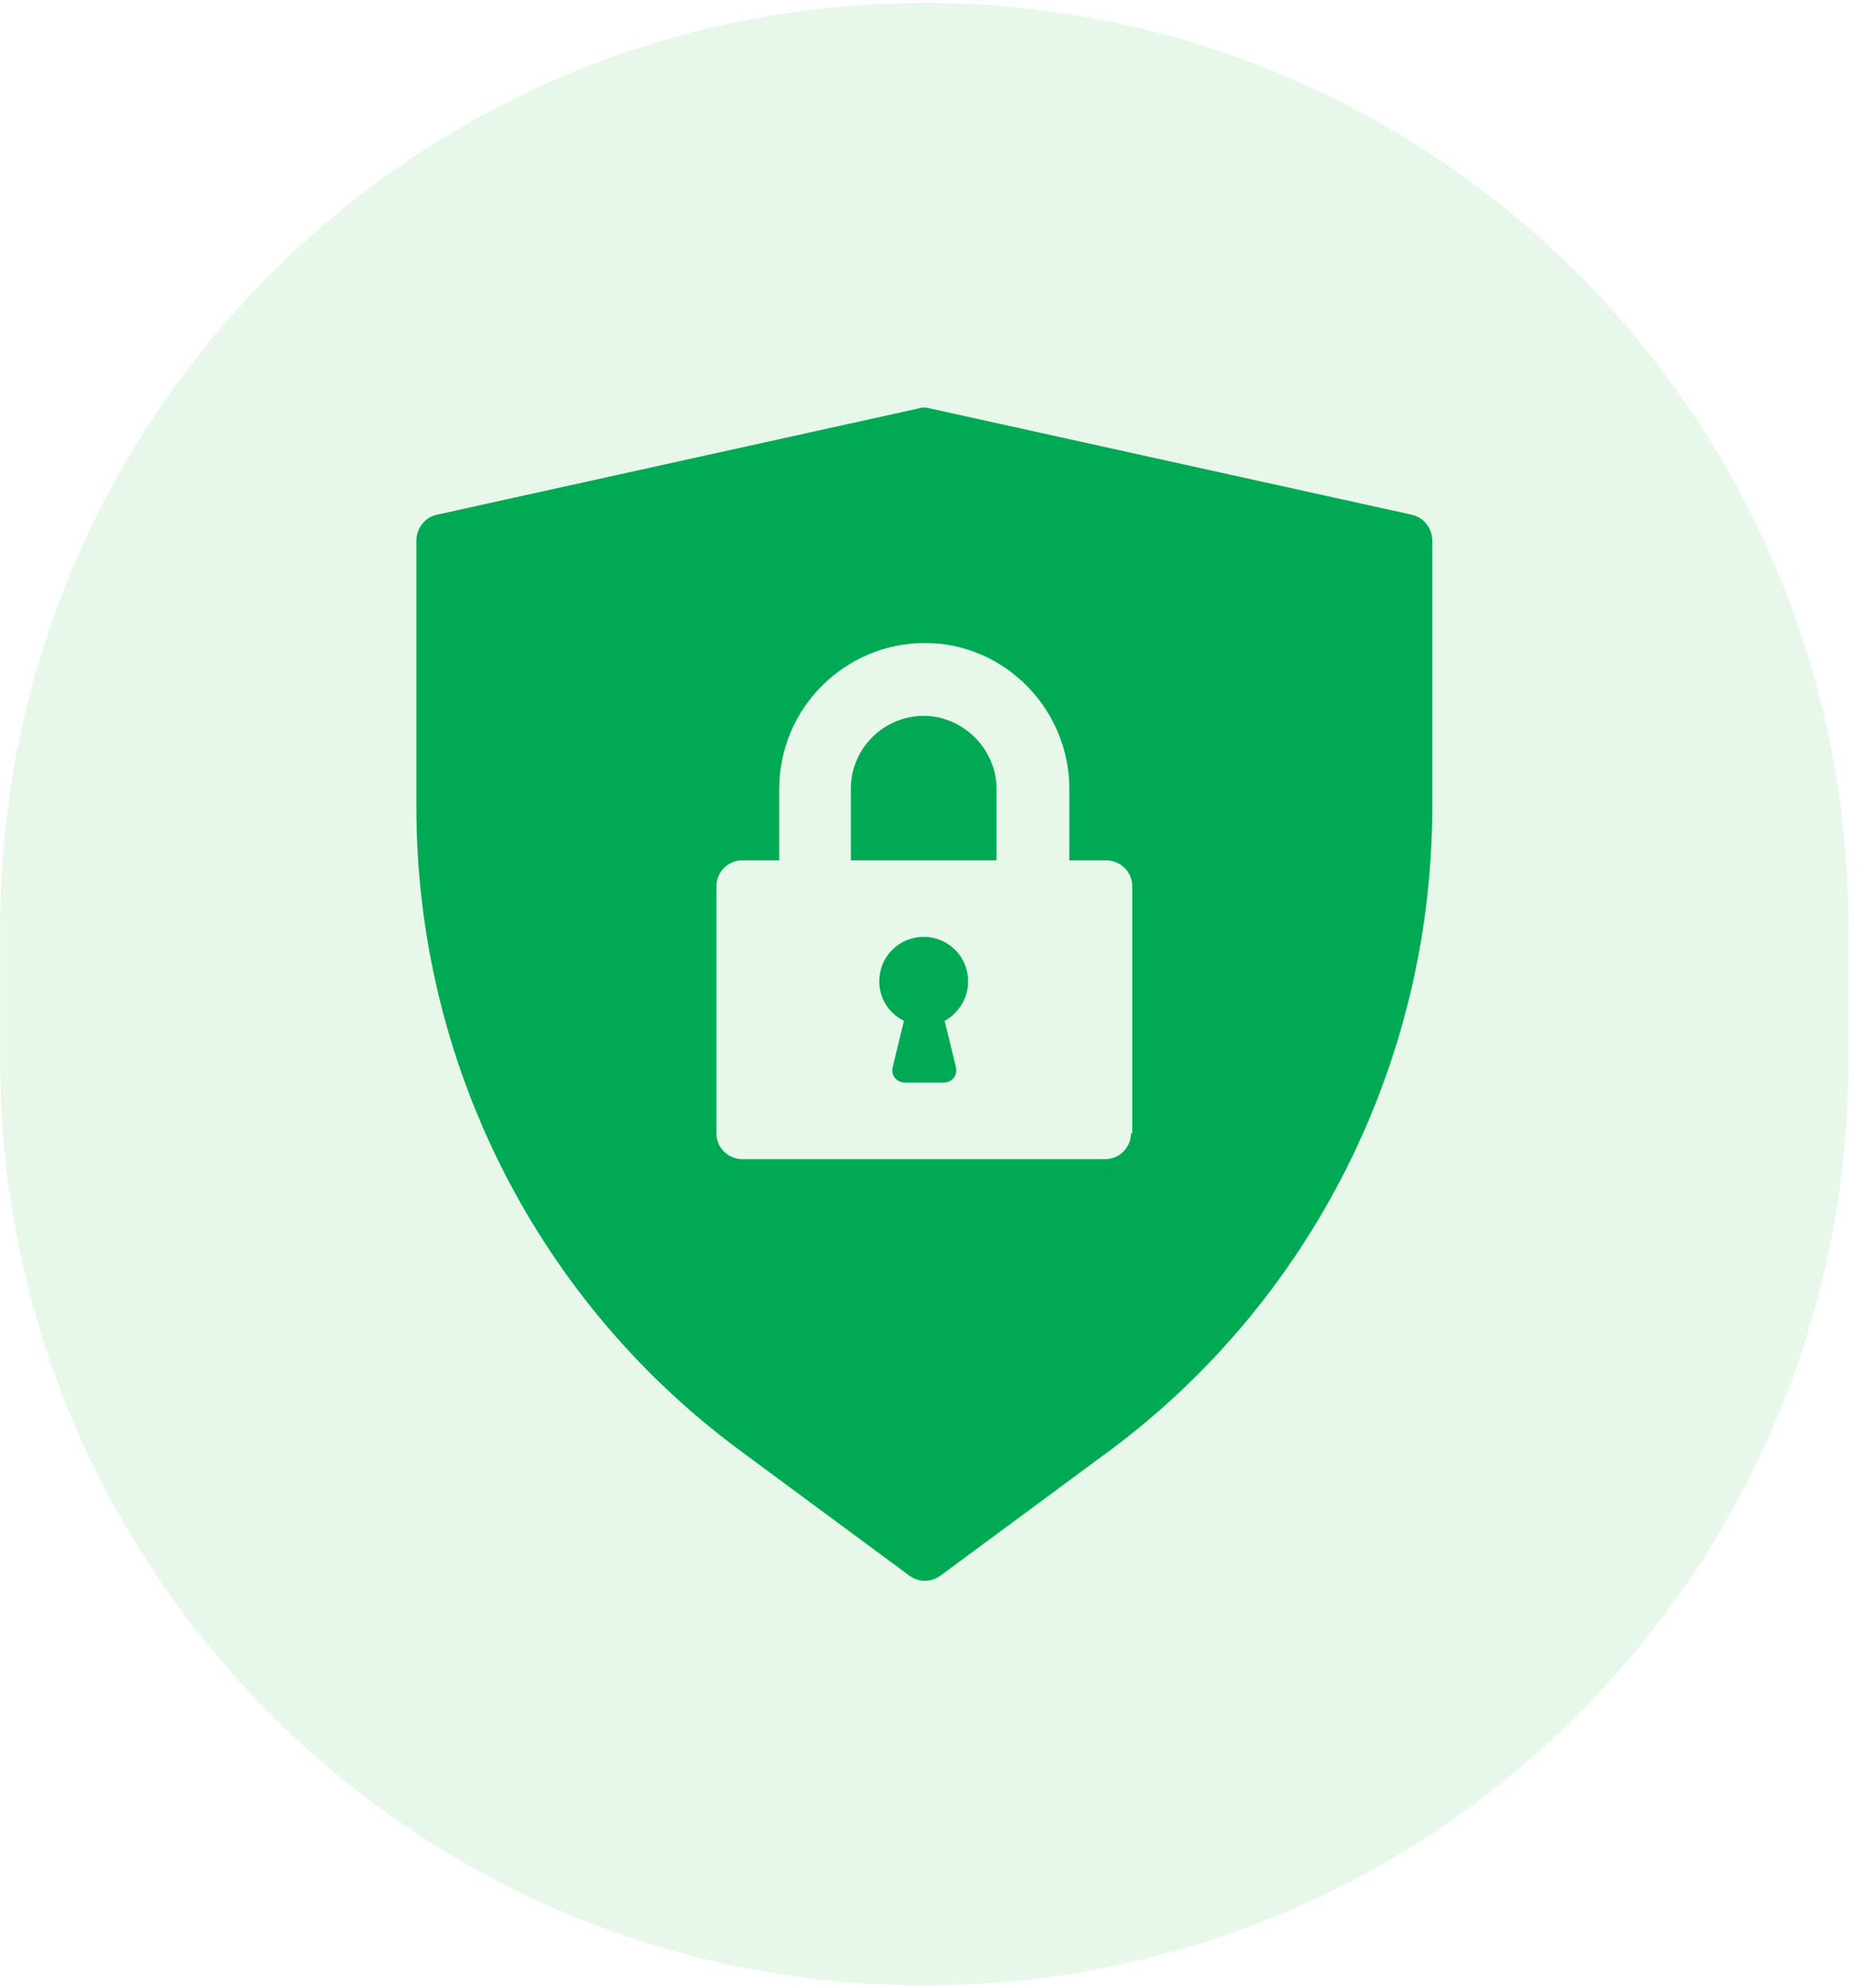
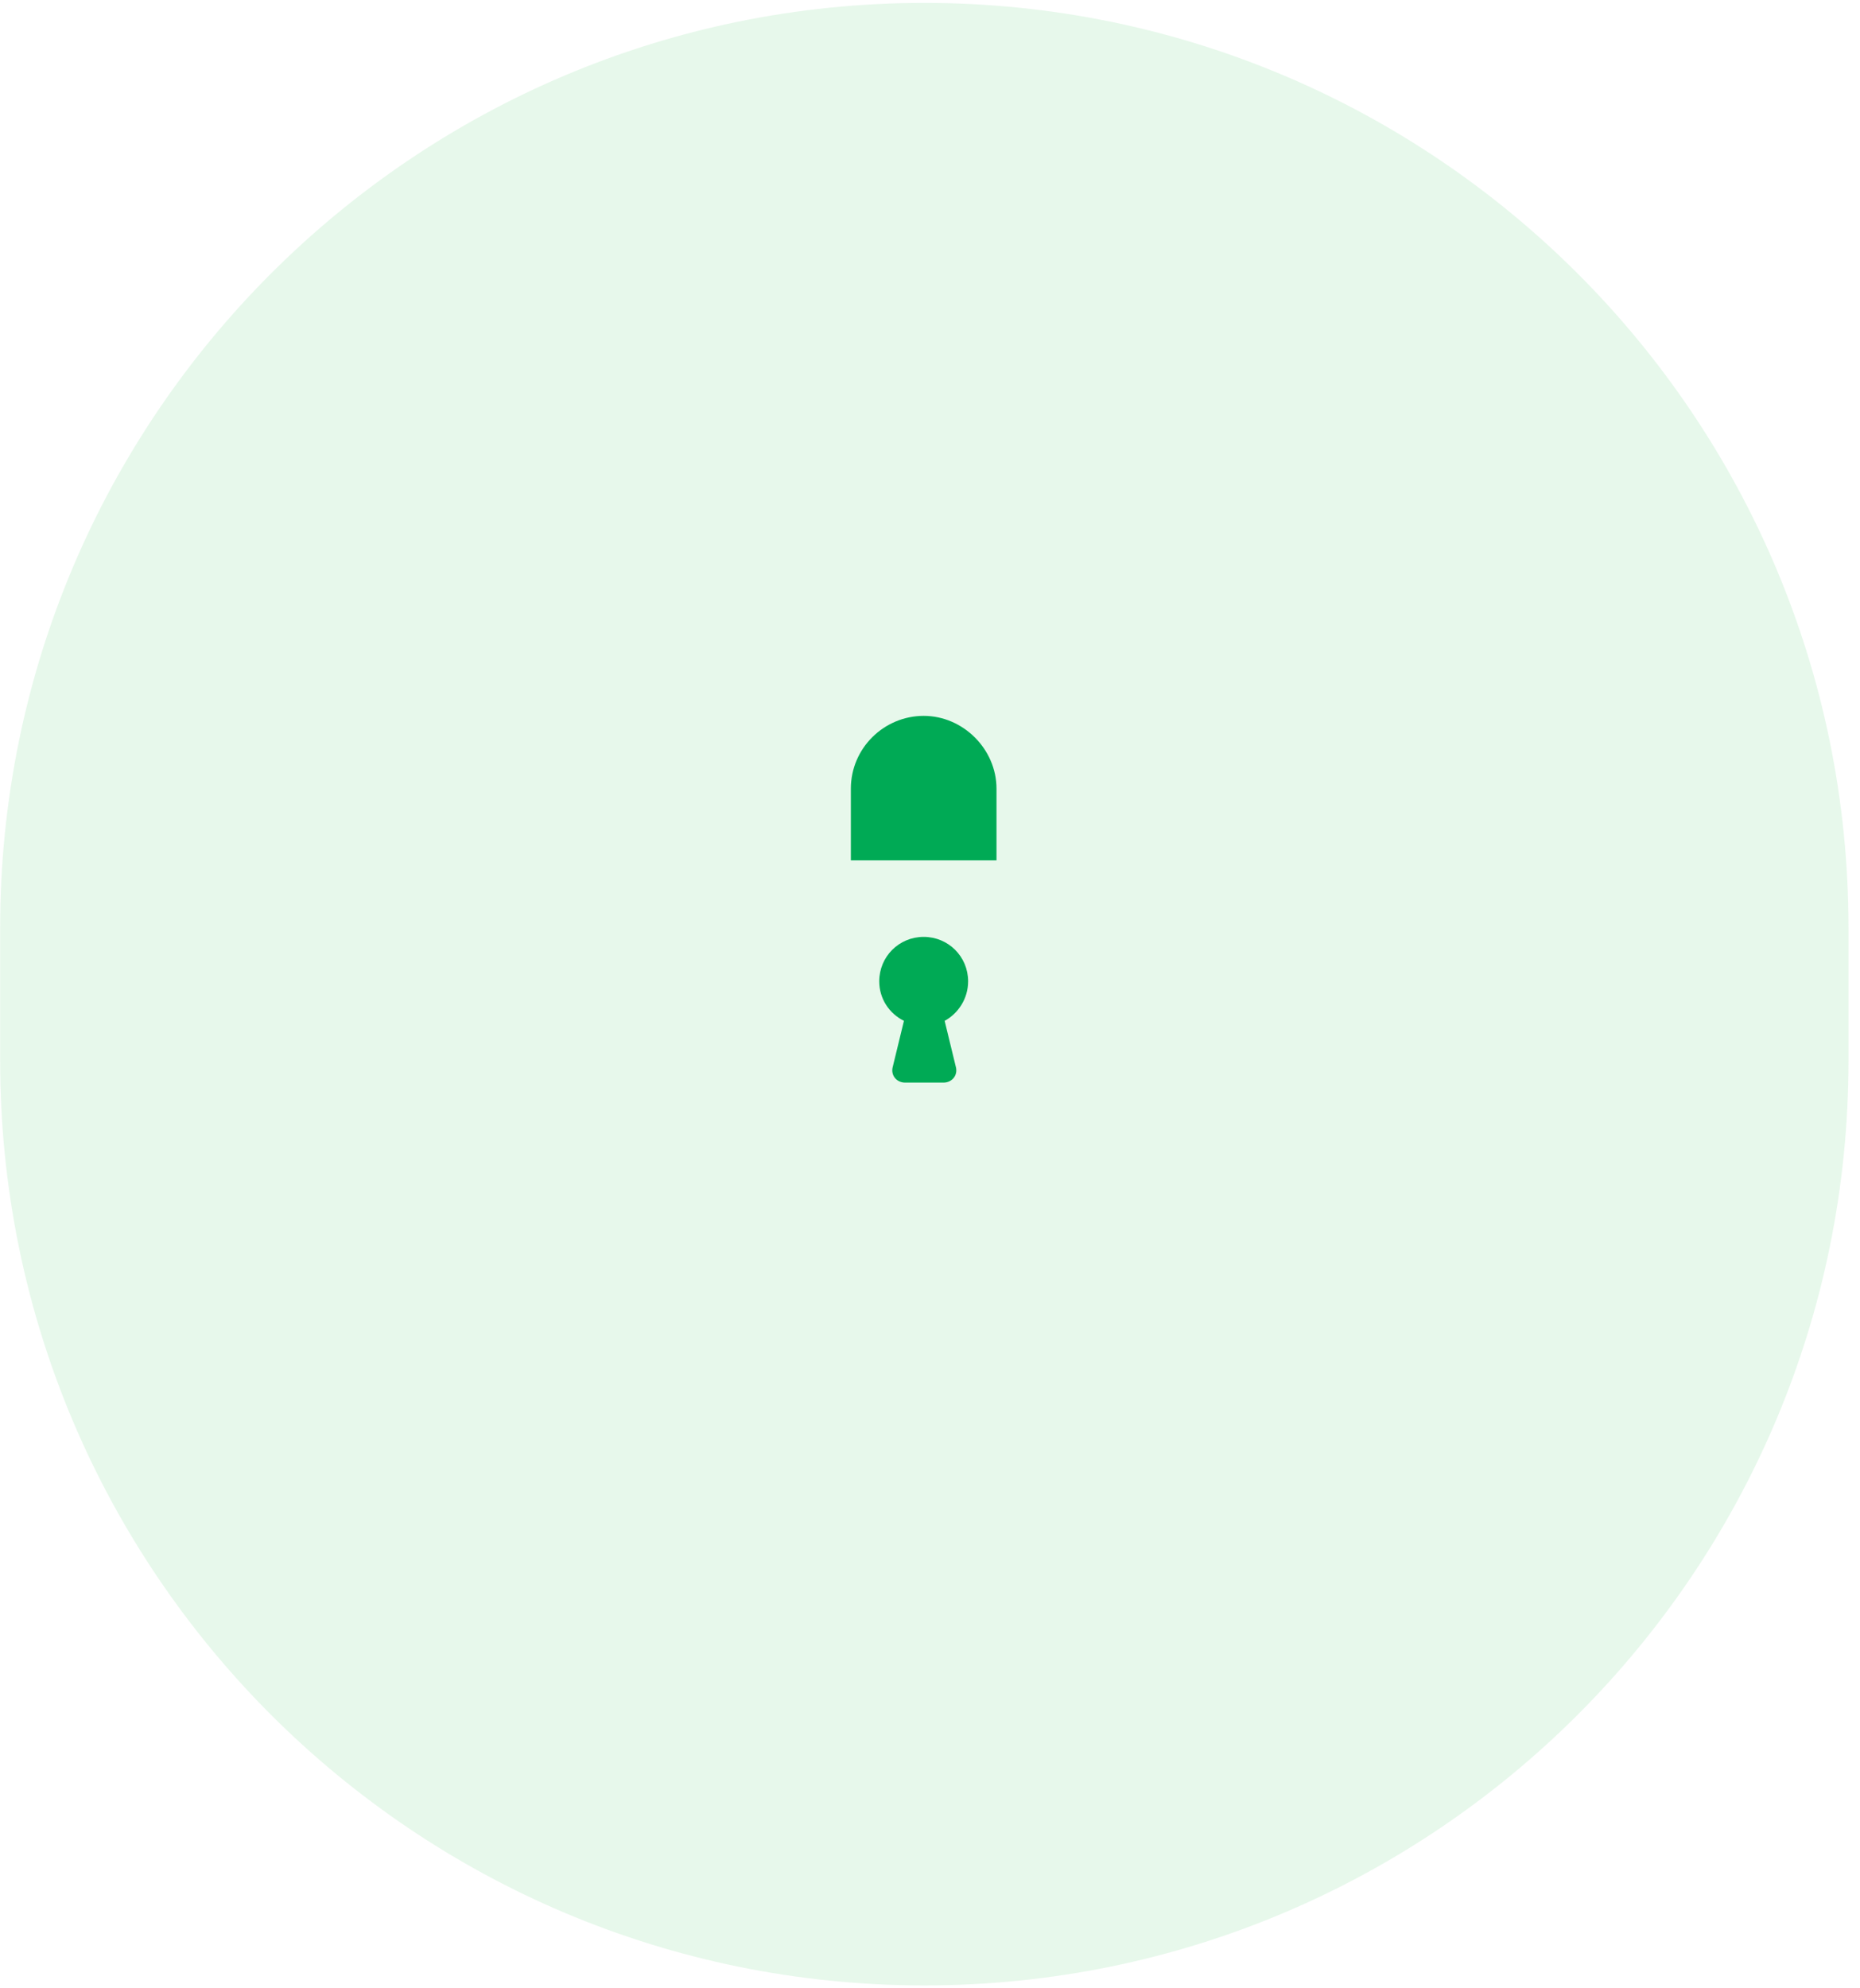
<svg xmlns="http://www.w3.org/2000/svg" width="73" height="78" viewBox="0 0 73 78" fill="none">
  <path opacity="0.12" fill-rule="evenodd" clip-rule="evenodd" d="M0.006 36.385C0.006 16.353 16.245 0.114 36.277 0.114C56.309 0.114 72.548 16.353 72.548 36.385V41.621C72.548 61.653 56.309 77.892 36.277 77.892C16.245 77.892 0.006 61.653 0.006 41.621V36.385Z" fill="#34C759" />
  <path d="M37.996 38.5C37.996 37.531 37.221 36.756 36.252 36.756C35.283 36.756 34.508 37.531 34.508 38.5C34.508 39.178 34.895 39.76 35.477 40.05L35.041 41.843C34.944 42.182 35.186 42.473 35.525 42.473H37.027C37.366 42.473 37.608 42.182 37.511 41.843L37.075 40.05C37.608 39.76 37.996 39.178 37.996 38.5Z" fill="#00AA55" />
-   <path d="M36.252 28.085C34.702 28.085 33.394 29.345 33.394 30.943V33.753H39.11V30.943C39.11 29.393 37.802 28.085 36.252 28.085Z" fill="#00AA55" />
-   <path d="M55.387 20.189L36.494 16.022C36.349 15.974 36.204 15.974 36.058 16.022L17.165 20.189C16.681 20.285 16.342 20.721 16.342 21.206V31.67C16.342 41.698 21.089 51.096 29.179 57.006L35.671 61.802C36.058 62.092 36.543 62.092 36.93 61.802L43.422 57.006C51.464 51.096 56.211 41.649 56.211 31.67V21.206C56.211 20.721 55.872 20.285 55.387 20.189ZM44.391 44.459C44.391 44.992 43.955 45.476 43.373 45.476H29.131C28.598 45.476 28.114 45.04 28.114 44.459V34.77C28.114 34.237 28.55 33.753 29.131 33.753H30.584V30.943C30.584 27.794 33.152 25.227 36.301 25.227C39.449 25.227 41.968 27.843 41.968 30.943V33.753H43.422C43.955 33.753 44.439 34.189 44.439 34.77V44.459H44.391Z" fill="#00AA55" />
+   <path d="M36.252 28.085C34.702 28.085 33.394 29.345 33.394 30.943V33.753H39.11V30.943C39.11 29.393 37.802 28.085 36.252 28.085" fill="#00AA55" />
</svg>